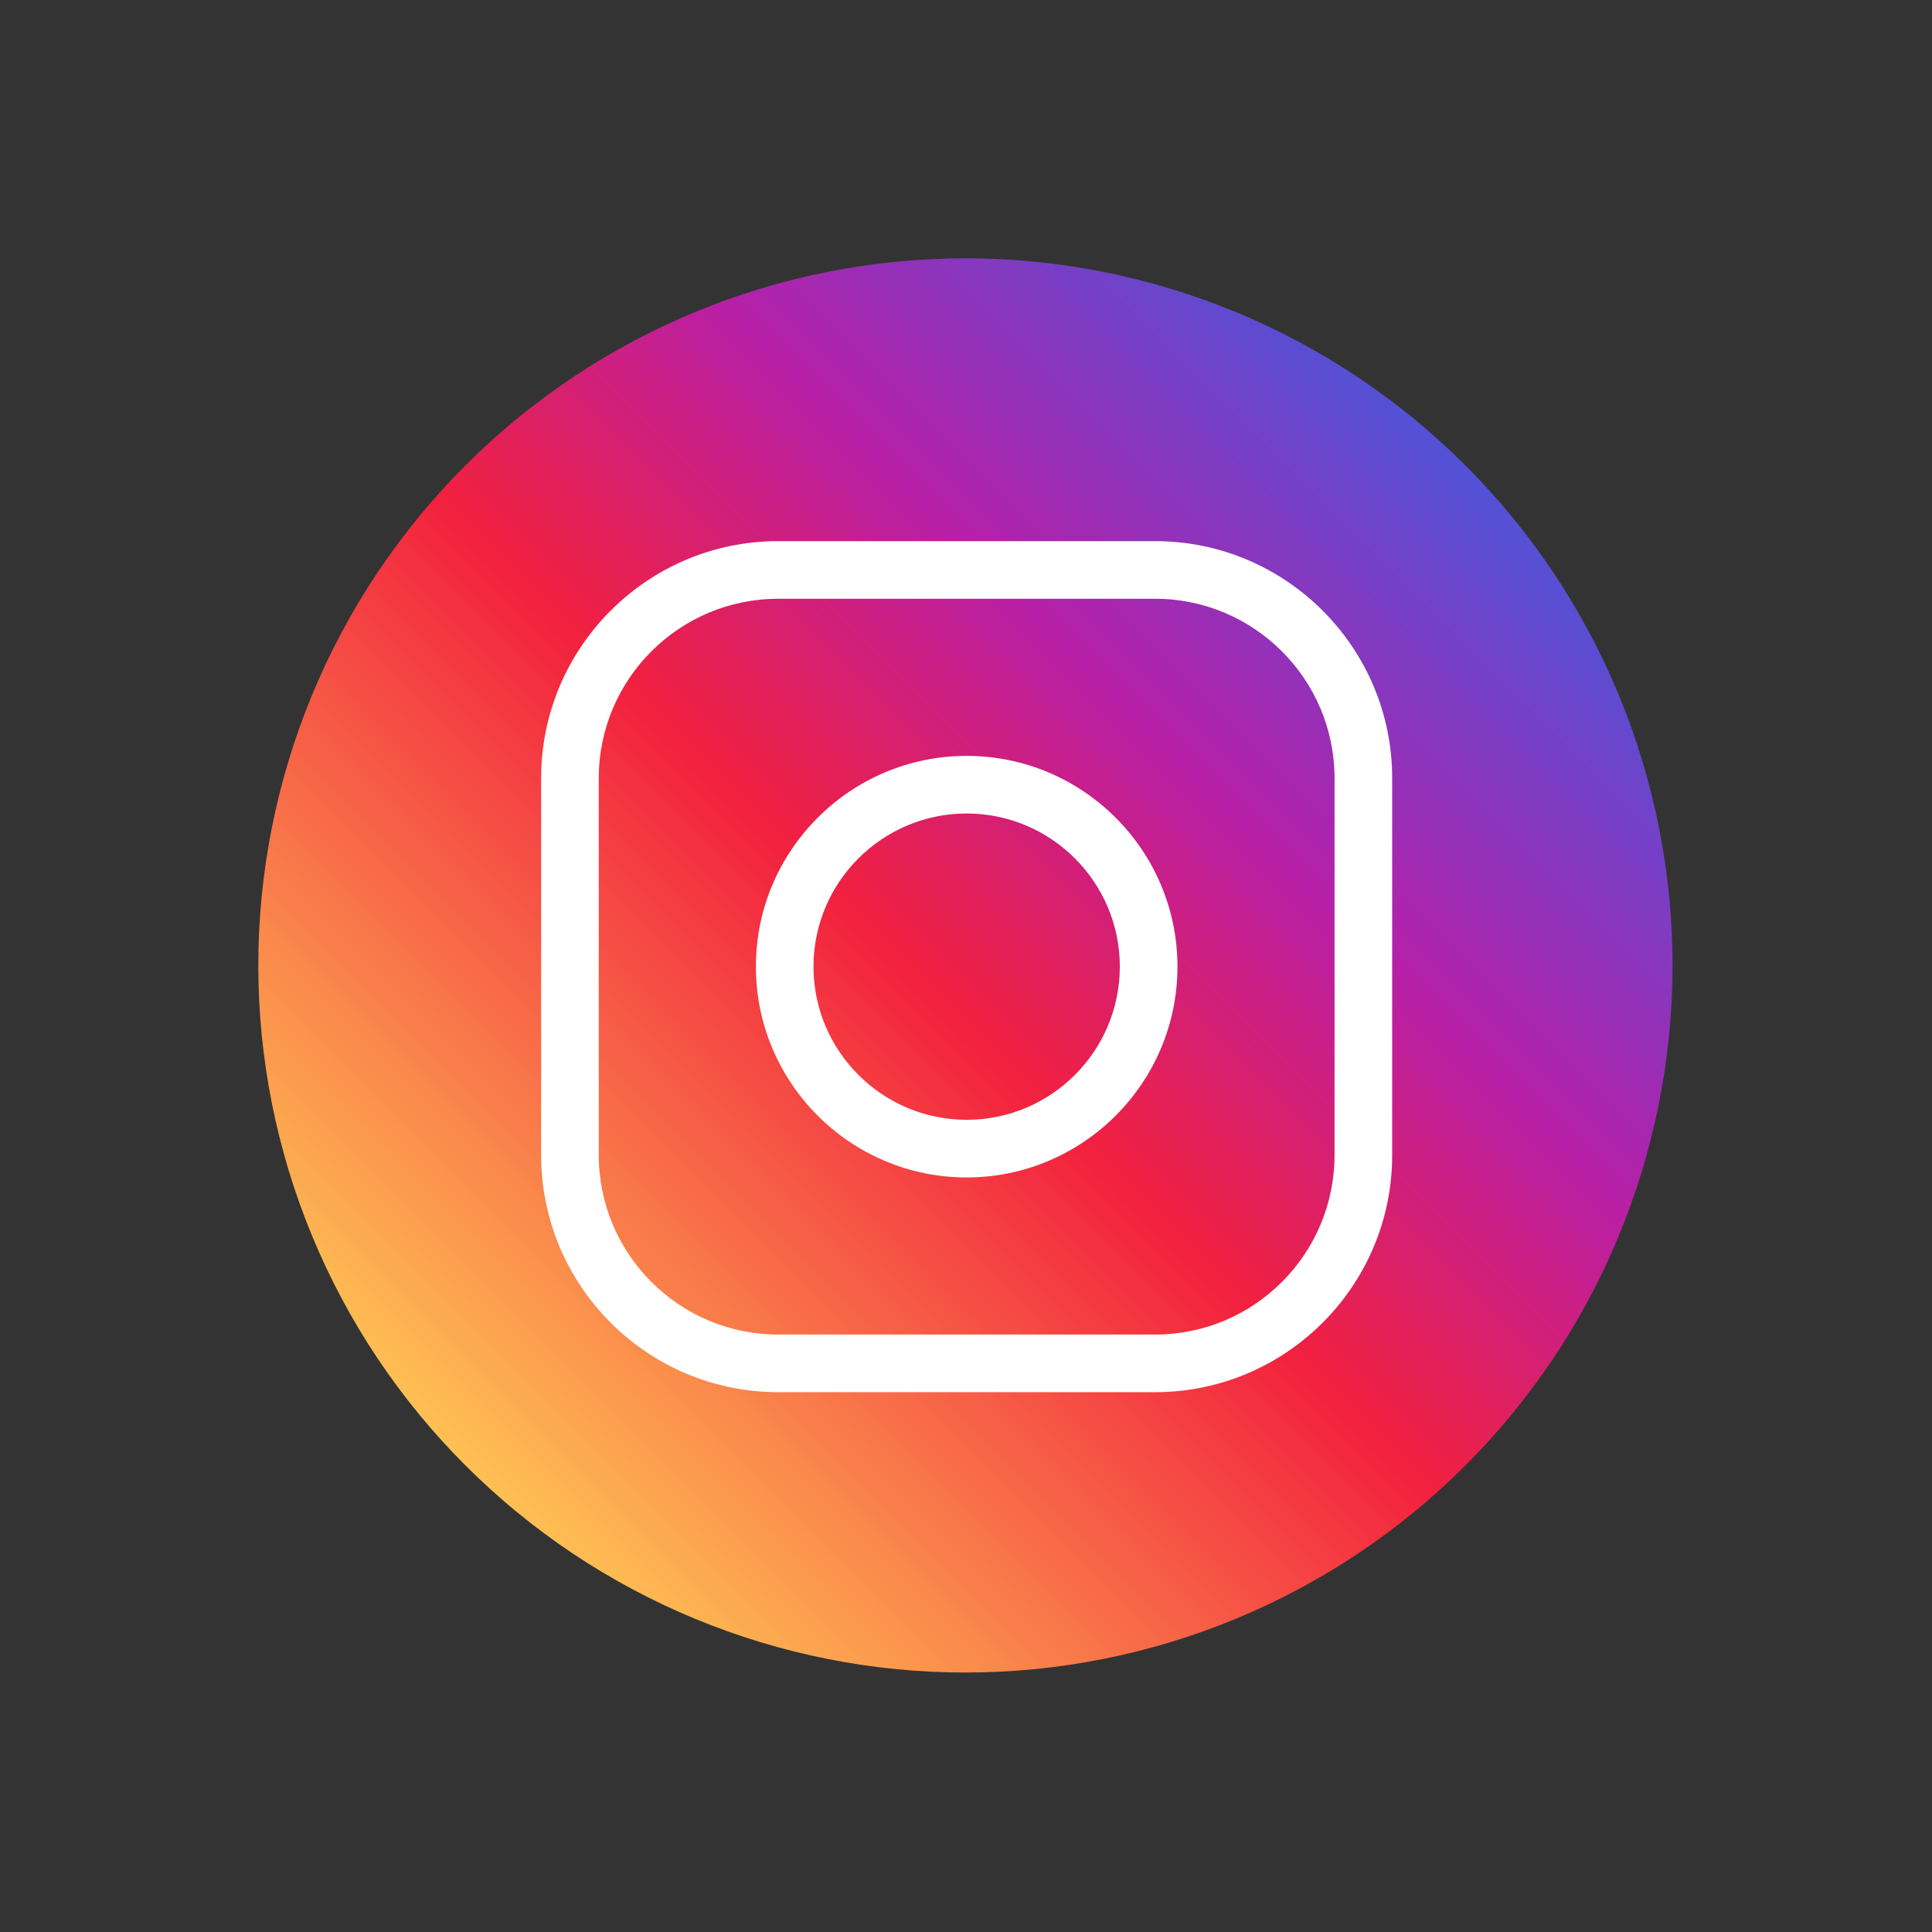
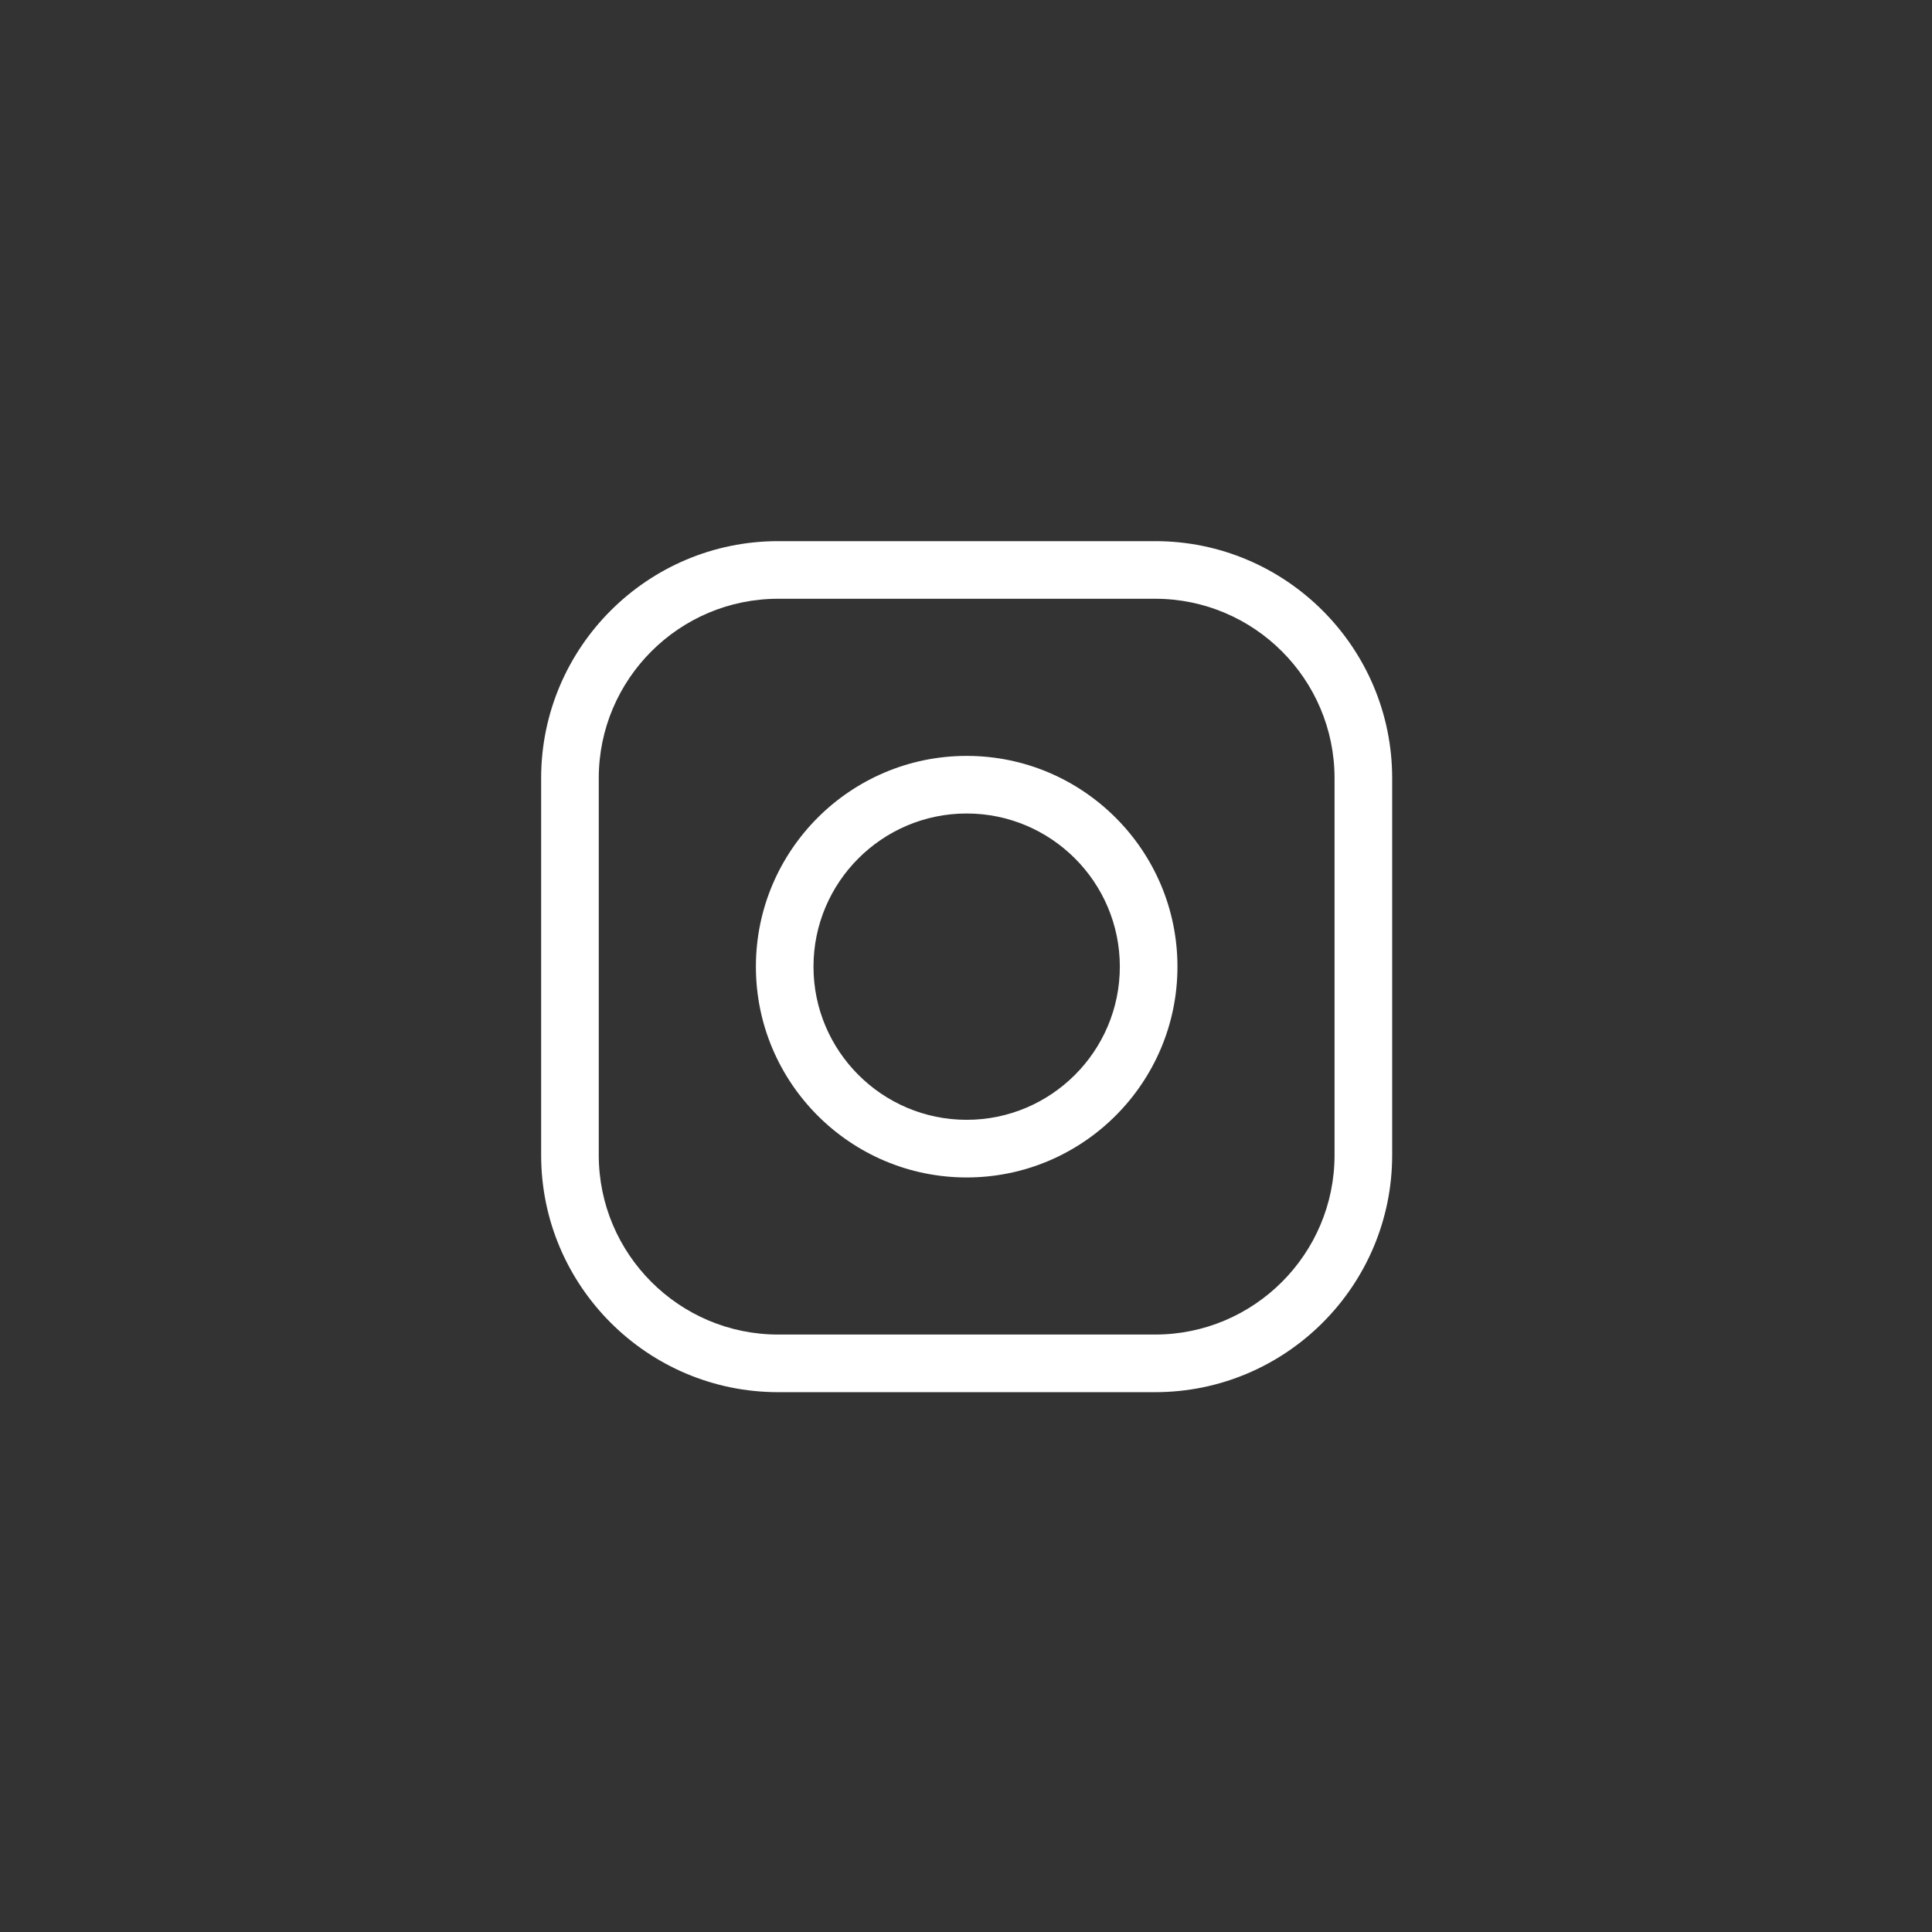
<svg xmlns="http://www.w3.org/2000/svg" width="500" zoomAndPan="magnify" viewBox="0 0 375 375" height="500" preserveAspectRatio="xMidYMid meet" version="1.2">
  <rect x="0" y="0" width="375" height="375" fill="#333333" stroke="none" />
  <defs>
    <clipPath id="ee2f3abd9d">
-       <path d="M 50.137 50.137 L 324.637 50.137 L 324.637 324.637 L 50.137 324.637 Z M 50.137 50.137 " />
-     </clipPath>
+       </clipPath>
    <clipPath id="a3f416bb62">
-       <path d="M 324.637 187.387 C 324.637 189.633 324.582 191.879 324.473 194.121 C 324.359 196.363 324.195 198.605 323.977 200.84 C 323.754 203.074 323.48 205.305 323.152 207.527 C 322.82 209.746 322.438 211.961 322 214.164 C 321.562 216.367 321.07 218.559 320.523 220.734 C 319.977 222.914 319.379 225.078 318.727 227.227 C 318.074 229.379 317.371 231.512 316.613 233.625 C 315.855 235.738 315.047 237.836 314.188 239.91 C 313.328 241.984 312.418 244.039 311.461 246.07 C 310.5 248.098 309.488 250.105 308.43 252.086 C 307.371 254.066 306.266 256.02 305.109 257.949 C 303.957 259.875 302.754 261.77 301.508 263.641 C 300.258 265.508 298.965 267.344 297.625 269.145 C 296.289 270.949 294.906 272.723 293.48 274.457 C 292.059 276.195 290.59 277.895 289.082 279.559 C 287.574 281.223 286.027 282.848 284.438 284.438 C 282.848 286.027 281.223 287.574 279.559 289.082 C 277.895 290.59 276.195 292.059 274.457 293.48 C 272.723 294.906 270.949 296.289 269.145 297.625 C 267.344 298.965 265.508 300.258 263.641 301.508 C 261.77 302.754 259.875 303.957 257.949 305.109 C 256.02 306.266 254.066 307.371 252.086 308.43 C 250.105 309.488 248.098 310.5 246.07 311.461 C 244.039 312.418 241.984 313.328 239.91 314.188 C 237.836 315.047 235.738 315.855 233.625 316.613 C 231.512 317.371 229.379 318.074 227.227 318.727 C 225.078 319.379 222.914 319.977 220.734 320.523 C 218.559 321.07 216.367 321.562 214.164 322 C 211.961 322.438 209.746 322.82 207.527 323.152 C 205.305 323.48 203.074 323.754 200.84 323.977 C 198.605 324.195 196.363 324.359 194.121 324.473 C 191.879 324.582 189.633 324.637 187.387 324.637 C 185.141 324.637 182.895 324.582 180.652 324.473 C 178.41 324.359 176.168 324.195 173.934 323.977 C 171.699 323.754 169.469 323.48 167.246 323.152 C 165.027 322.82 162.812 322.438 160.609 322 C 158.406 321.562 156.215 321.07 154.039 320.523 C 151.859 319.977 149.695 319.379 147.547 318.727 C 145.395 318.074 143.262 317.371 141.148 316.613 C 139.035 315.855 136.938 315.047 134.863 314.188 C 132.789 313.328 130.734 312.418 128.703 311.461 C 126.676 310.5 124.668 309.488 122.688 308.43 C 120.707 307.371 118.754 306.266 116.824 305.109 C 114.898 303.957 113.004 302.754 111.133 301.508 C 109.266 300.258 107.43 298.965 105.629 297.625 C 103.824 296.289 102.051 294.906 100.316 293.48 C 98.578 292.059 96.879 290.59 95.215 289.082 C 93.551 287.574 91.926 286.027 90.336 284.438 C 88.746 282.848 87.199 281.223 85.691 279.559 C 84.184 277.895 82.715 276.195 81.293 274.457 C 79.867 272.723 78.484 270.949 77.148 269.145 C 75.809 267.344 74.516 265.508 73.266 263.641 C 72.02 261.77 70.816 259.875 69.664 257.949 C 68.508 256.02 67.402 254.066 66.344 252.086 C 65.285 250.105 64.273 248.098 63.312 246.07 C 62.355 244.039 61.445 241.984 60.586 239.91 C 59.727 237.836 58.918 235.738 58.16 233.625 C 57.402 231.512 56.699 229.379 56.047 227.227 C 55.395 225.078 54.797 222.914 54.25 220.734 C 53.703 218.559 53.211 216.367 52.773 214.164 C 52.336 211.961 51.953 209.746 51.621 207.527 C 51.293 205.305 51.02 203.074 50.797 200.84 C 50.578 198.605 50.414 196.363 50.301 194.121 C 50.191 191.879 50.137 189.633 50.137 187.387 C 50.137 185.141 50.191 182.895 50.301 180.652 C 50.414 178.41 50.578 176.168 50.797 173.934 C 51.02 171.699 51.293 169.469 51.621 167.246 C 51.953 165.027 52.336 162.812 52.773 160.609 C 53.211 158.406 53.703 156.215 54.25 154.039 C 54.797 151.859 55.395 149.695 56.047 147.547 C 56.699 145.395 57.402 143.262 58.16 141.148 C 58.918 139.035 59.727 136.938 60.586 134.863 C 61.445 132.789 62.355 130.734 63.312 128.703 C 64.273 126.676 65.285 124.668 66.344 122.688 C 67.402 120.707 68.508 118.754 69.664 116.824 C 70.816 114.898 72.02 113.004 73.266 111.133 C 74.516 109.266 75.809 107.43 77.148 105.629 C 78.484 103.824 79.867 102.051 81.293 100.316 C 82.715 98.578 84.184 96.879 85.691 95.215 C 87.199 93.551 88.746 91.926 90.336 90.336 C 91.926 88.746 93.551 87.199 95.215 85.691 C 96.879 84.184 98.578 82.715 100.316 81.293 C 102.051 79.867 103.824 78.484 105.629 77.148 C 107.43 75.809 109.266 74.516 111.133 73.266 C 113.004 72.02 114.898 70.816 116.824 69.664 C 118.754 68.508 120.707 67.402 122.688 66.344 C 124.668 65.285 126.676 64.273 128.703 63.312 C 130.734 62.355 132.789 61.445 134.863 60.586 C 136.938 59.727 139.035 58.918 141.148 58.16 C 143.262 57.402 145.395 56.699 147.547 56.047 C 149.695 55.395 151.859 54.797 154.039 54.25 C 156.215 53.703 158.406 53.211 160.609 52.773 C 162.812 52.336 165.027 51.953 167.246 51.621 C 169.469 51.293 171.699 51.02 173.934 50.797 C 176.168 50.578 178.41 50.414 180.652 50.301 C 182.895 50.191 185.141 50.137 187.387 50.137 C 189.633 50.137 191.879 50.191 194.121 50.301 C 196.363 50.414 198.605 50.578 200.84 50.797 C 203.074 51.02 205.305 51.293 207.527 51.621 C 209.746 51.953 211.961 52.336 214.164 52.773 C 216.367 53.211 218.559 53.703 220.734 54.25 C 222.914 54.797 225.078 55.395 227.227 56.047 C 229.379 56.699 231.512 57.402 233.625 58.16 C 235.738 58.918 237.836 59.727 239.91 60.586 C 241.984 61.445 244.039 62.355 246.07 63.312 C 248.098 64.273 250.105 65.285 252.086 66.344 C 254.066 67.402 256.02 68.508 257.949 69.664 C 259.875 70.816 261.77 72.02 263.641 73.266 C 265.508 74.516 267.344 75.809 269.145 77.148 C 270.949 78.484 272.723 79.867 274.457 81.293 C 276.195 82.715 277.895 84.184 279.559 85.691 C 281.223 87.199 282.848 88.746 284.438 90.336 C 286.027 91.926 287.574 93.551 289.082 95.215 C 290.59 96.879 292.059 98.578 293.484 100.316 C 294.906 102.051 296.289 103.824 297.625 105.629 C 298.965 107.43 300.258 109.266 301.508 111.133 C 302.754 113.004 303.957 114.898 305.109 116.824 C 306.266 118.754 307.371 120.707 308.43 122.688 C 309.488 124.668 310.5 126.676 311.461 128.703 C 312.418 130.734 313.328 132.789 314.188 134.863 C 315.047 136.938 315.855 139.035 316.613 141.148 C 317.371 143.262 318.074 145.395 318.727 147.547 C 319.379 149.695 319.977 151.859 320.523 154.039 C 321.07 156.215 321.562 158.406 322 160.609 C 322.438 162.812 322.82 165.027 323.152 167.246 C 323.48 169.469 323.754 171.699 323.977 173.934 C 324.195 176.168 324.359 178.41 324.473 180.652 C 324.582 182.895 324.637 185.141 324.637 187.387 Z M 324.637 187.387 " />
-     </clipPath>
+       </clipPath>
    <linearGradient x1="0.05" gradientTransform="matrix(0.894,0,0,0.894,50.137,50.137)" y1="307.05" x2="307.051" gradientUnits="userSpaceOnUse" y2="0.051" id="06c327ae08">
      <stop style="stop-color:#fec053;stop-opacity:1;" offset="0" />
      <stop style="stop-color:#fec053;stop-opacity:1;" offset="0.125" />
      <stop style="stop-color:#fec053;stop-opacity:1;" offset="0.141" />
      <stop style="stop-color:#fec053;stop-opacity:1;" offset="0.145" />
      <stop style="stop-color:#febf53;stop-opacity:1;" offset="0.148" />
      <stop style="stop-color:#febd52;stop-opacity:1;" offset="0.152" />
      <stop style="stop-color:#febb52;stop-opacity:1;" offset="0.156" />
      <stop style="stop-color:#fdb952;stop-opacity:1;" offset="0.16" />
      <stop style="stop-color:#fdb852;stop-opacity:1;" offset="0.164" />
      <stop style="stop-color:#fdb652;stop-opacity:1;" offset="0.168" />
      <stop style="stop-color:#fdb451;stop-opacity:1;" offset="0.172" />
      <stop style="stop-color:#fdb251;stop-opacity:1;" offset="0.176" />
      <stop style="stop-color:#fdb051;stop-opacity:1;" offset="0.18" />
      <stop style="stop-color:#fdae51;stop-opacity:1;" offset="0.184" />
      <stop style="stop-color:#fcac50;stop-opacity:1;" offset="0.188" />
      <stop style="stop-color:#fcaa50;stop-opacity:1;" offset="0.191" />
      <stop style="stop-color:#fca950;stop-opacity:1;" offset="0.195" />
      <stop style="stop-color:#fca750;stop-opacity:1;" offset="0.199" />
      <stop style="stop-color:#fca54f;stop-opacity:1;" offset="0.203" />
      <stop style="stop-color:#fca34f;stop-opacity:1;" offset="0.207" />
      <stop style="stop-color:#fca14f;stop-opacity:1;" offset="0.211" />
      <stop style="stop-color:#fc9f4f;stop-opacity:1;" offset="0.215" />
      <stop style="stop-color:#fb9d4e;stop-opacity:1;" offset="0.219" />
      <stop style="stop-color:#fb9b4e;stop-opacity:1;" offset="0.223" />
      <stop style="stop-color:#fb9a4e;stop-opacity:1;" offset="0.227" />
      <stop style="stop-color:#fb984e;stop-opacity:1;" offset="0.23" />
      <stop style="stop-color:#fb964d;stop-opacity:1;" offset="0.234" />
      <stop style="stop-color:#fb944d;stop-opacity:1;" offset="0.238" />
      <stop style="stop-color:#fb924d;stop-opacity:1;" offset="0.242" />
      <stop style="stop-color:#fa904d;stop-opacity:1;" offset="0.246" />
      <stop style="stop-color:#fa8e4c;stop-opacity:1;" offset="0.25" />
      <stop style="stop-color:#fa8c4c;stop-opacity:1;" offset="0.254" />
      <stop style="stop-color:#fa8b4c;stop-opacity:1;" offset="0.258" />
      <stop style="stop-color:#fa894c;stop-opacity:1;" offset="0.262" />
      <stop style="stop-color:#fa874b;stop-opacity:1;" offset="0.266" />
      <stop style="stop-color:#fa854b;stop-opacity:1;" offset="0.27" />
      <stop style="stop-color:#f9834b;stop-opacity:1;" offset="0.273" />
      <stop style="stop-color:#f9814b;stop-opacity:1;" offset="0.277" />
      <stop style="stop-color:#f97f4a;stop-opacity:1;" offset="0.281" />
      <stop style="stop-color:#f97d4a;stop-opacity:1;" offset="0.285" />
      <stop style="stop-color:#f97c4a;stop-opacity:1;" offset="0.289" />
      <stop style="stop-color:#f97a4a;stop-opacity:1;" offset="0.293" />
      <stop style="stop-color:#f97849;stop-opacity:1;" offset="0.297" />
      <stop style="stop-color:#f87649;stop-opacity:1;" offset="0.301" />
      <stop style="stop-color:#f87449;stop-opacity:1;" offset="0.305" />
      <stop style="stop-color:#f87249;stop-opacity:1;" offset="0.309" />
      <stop style="stop-color:#f87048;stop-opacity:1;" offset="0.312" />
      <stop style="stop-color:#f86e48;stop-opacity:1;" offset="0.316" />
      <stop style="stop-color:#f86d48;stop-opacity:1;" offset="0.32" />
      <stop style="stop-color:#f86b48;stop-opacity:1;" offset="0.324" />
      <stop style="stop-color:#f76947;stop-opacity:1;" offset="0.328" />
      <stop style="stop-color:#f76747;stop-opacity:1;" offset="0.332" />
      <stop style="stop-color:#f76547;stop-opacity:1;" offset="0.336" />
      <stop style="stop-color:#f76347;stop-opacity:1;" offset="0.34" />
      <stop style="stop-color:#f76147;stop-opacity:1;" offset="0.344" />
      <stop style="stop-color:#f75f46;stop-opacity:1;" offset="0.348" />
      <stop style="stop-color:#f75e46;stop-opacity:1;" offset="0.352" />
      <stop style="stop-color:#f65c46;stop-opacity:1;" offset="0.355" />
      <stop style="stop-color:#f65a46;stop-opacity:1;" offset="0.359" />
      <stop style="stop-color:#f65845;stop-opacity:1;" offset="0.363" />
      <stop style="stop-color:#f65645;stop-opacity:1;" offset="0.367" />
      <stop style="stop-color:#f65445;stop-opacity:1;" offset="0.371" />
      <stop style="stop-color:#f65245;stop-opacity:1;" offset="0.375" />
      <stop style="stop-color:#f65044;stop-opacity:1;" offset="0.379" />
      <stop style="stop-color:#f54e44;stop-opacity:1;" offset="0.383" />
      <stop style="stop-color:#f54d44;stop-opacity:1;" offset="0.387" />
      <stop style="stop-color:#f54b44;stop-opacity:1;" offset="0.391" />
      <stop style="stop-color:#f54943;stop-opacity:1;" offset="0.395" />
      <stop style="stop-color:#f54743;stop-opacity:1;" offset="0.398" />
      <stop style="stop-color:#f54543;stop-opacity:1;" offset="0.402" />
      <stop style="stop-color:#f54343;stop-opacity:1;" offset="0.406" />
      <stop style="stop-color:#f44142;stop-opacity:1;" offset="0.41" />
      <stop style="stop-color:#f43f42;stop-opacity:1;" offset="0.414" />
      <stop style="stop-color:#f43e42;stop-opacity:1;" offset="0.418" />
      <stop style="stop-color:#f43c42;stop-opacity:1;" offset="0.422" />
      <stop style="stop-color:#f43a41;stop-opacity:1;" offset="0.426" />
      <stop style="stop-color:#f43841;stop-opacity:1;" offset="0.43" />
      <stop style="stop-color:#f43641;stop-opacity:1;" offset="0.434" />
      <stop style="stop-color:#f43441;stop-opacity:1;" offset="0.438" />
      <stop style="stop-color:#f33240;stop-opacity:1;" offset="0.441" />
      <stop style="stop-color:#f33040;stop-opacity:1;" offset="0.445" />
      <stop style="stop-color:#f32f40;stop-opacity:1;" offset="0.449" />
      <stop style="stop-color:#f32d40;stop-opacity:1;" offset="0.453" />
      <stop style="stop-color:#f32b3f;stop-opacity:1;" offset="0.457" />
      <stop style="stop-color:#f3293f;stop-opacity:1;" offset="0.461" />
      <stop style="stop-color:#f3273f;stop-opacity:1;" offset="0.465" />
      <stop style="stop-color:#f2253f;stop-opacity:1;" offset="0.469" />
      <stop style="stop-color:#f2233e;stop-opacity:1;" offset="0.473" />
      <stop style="stop-color:#f2213e;stop-opacity:1;" offset="0.477" />
      <stop style="stop-color:#f1213f;stop-opacity:1;" offset="0.48" />
      <stop style="stop-color:#f02041;stop-opacity:1;" offset="0.484" />
      <stop style="stop-color:#ef2043;stop-opacity:1;" offset="0.488" />
      <stop style="stop-color:#ee2046;stop-opacity:1;" offset="0.492" />
      <stop style="stop-color:#ec2048;stop-opacity:1;" offset="0.496" />
      <stop style="stop-color:#eb204a;stop-opacity:1;" offset="0.5" />
      <stop style="stop-color:#ea204d;stop-opacity:1;" offset="0.504" />
      <stop style="stop-color:#e8204f;stop-opacity:1;" offset="0.508" />
      <stop style="stop-color:#e72052;stop-opacity:1;" offset="0.512" />
      <stop style="stop-color:#e62054;stop-opacity:1;" offset="0.516" />
      <stop style="stop-color:#e42057;stop-opacity:1;" offset="0.52" />
      <stop style="stop-color:#e32059;stop-opacity:1;" offset="0.523" />
      <stop style="stop-color:#e2205b;stop-opacity:1;" offset="0.527" />
      <stop style="stop-color:#e0205e;stop-opacity:1;" offset="0.531" />
      <stop style="stop-color:#df2060;stop-opacity:1;" offset="0.535" />
      <stop style="stop-color:#de2063;stop-opacity:1;" offset="0.539" />
      <stop style="stop-color:#dc2065;stop-opacity:1;" offset="0.543" />
      <stop style="stop-color:#db2068;stop-opacity:1;" offset="0.547" />
      <stop style="stop-color:#d9206a;stop-opacity:1;" offset="0.551" />
      <stop style="stop-color:#d8206d;stop-opacity:1;" offset="0.555" />
      <stop style="stop-color:#d7206f;stop-opacity:1;" offset="0.559" />
      <stop style="stop-color:#d52071;stop-opacity:1;" offset="0.562" />
      <stop style="stop-color:#d41f74;stop-opacity:1;" offset="0.566" />
      <stop style="stop-color:#d31f76;stop-opacity:1;" offset="0.57" />
      <stop style="stop-color:#d11f79;stop-opacity:1;" offset="0.574" />
      <stop style="stop-color:#d01f7b;stop-opacity:1;" offset="0.578" />
      <stop style="stop-color:#cf1f7e;stop-opacity:1;" offset="0.582" />
      <stop style="stop-color:#cd1f80;stop-opacity:1;" offset="0.586" />
      <stop style="stop-color:#cc1f82;stop-opacity:1;" offset="0.59" />
      <stop style="stop-color:#cb1f85;stop-opacity:1;" offset="0.594" />
      <stop style="stop-color:#c91f87;stop-opacity:1;" offset="0.598" />
      <stop style="stop-color:#c81f8a;stop-opacity:1;" offset="0.602" />
      <stop style="stop-color:#c71f8c;stop-opacity:1;" offset="0.605" />
      <stop style="stop-color:#c51f8f;stop-opacity:1;" offset="0.609" />
      <stop style="stop-color:#c41f91;stop-opacity:1;" offset="0.613" />
      <stop style="stop-color:#c31f93;stop-opacity:1;" offset="0.617" />
      <stop style="stop-color:#c11f96;stop-opacity:1;" offset="0.621" />
      <stop style="stop-color:#c01f98;stop-opacity:1;" offset="0.625" />
      <stop style="stop-color:#be1f9b;stop-opacity:1;" offset="0.629" />
      <stop style="stop-color:#bd1f9d;stop-opacity:1;" offset="0.633" />
      <stop style="stop-color:#bc1fa0;stop-opacity:1;" offset="0.637" />
      <stop style="stop-color:#ba1fa2;stop-opacity:1;" offset="0.641" />
      <stop style="stop-color:#b91fa4;stop-opacity:1;" offset="0.645" />
      <stop style="stop-color:#b81fa7;stop-opacity:1;" offset="0.648" />
      <stop style="stop-color:#b620a8;stop-opacity:1;" offset="0.652" />
      <stop style="stop-color:#b421a9;stop-opacity:1;" offset="0.656" />
      <stop style="stop-color:#b222aa;stop-opacity:1;" offset="0.66" />
      <stop style="stop-color:#b023ab;stop-opacity:1;" offset="0.664" />
      <stop style="stop-color:#ae23ac;stop-opacity:1;" offset="0.668" />
      <stop style="stop-color:#ac24ad;stop-opacity:1;" offset="0.672" />
      <stop style="stop-color:#aa25ae;stop-opacity:1;" offset="0.676" />
      <stop style="stop-color:#a926af;stop-opacity:1;" offset="0.68" />
      <stop style="stop-color:#a727b0;stop-opacity:1;" offset="0.684" />
      <stop style="stop-color:#a528b0;stop-opacity:1;" offset="0.688" />
      <stop style="stop-color:#a329b1;stop-opacity:1;" offset="0.691" />
      <stop style="stop-color:#a12ab2;stop-opacity:1;" offset="0.695" />
      <stop style="stop-color:#9f2bb3;stop-opacity:1;" offset="0.699" />
      <stop style="stop-color:#9d2cb4;stop-opacity:1;" offset="0.703" />
      <stop style="stop-color:#9b2db5;stop-opacity:1;" offset="0.707" />
      <stop style="stop-color:#992eb6;stop-opacity:1;" offset="0.711" />
      <stop style="stop-color:#972fb7;stop-opacity:1;" offset="0.715" />
      <stop style="stop-color:#9530b8;stop-opacity:1;" offset="0.719" />
      <stop style="stop-color:#9331b8;stop-opacity:1;" offset="0.723" />
      <stop style="stop-color:#9132b9;stop-opacity:1;" offset="0.727" />
      <stop style="stop-color:#8f33ba;stop-opacity:1;" offset="0.73" />
      <stop style="stop-color:#8e34bb;stop-opacity:1;" offset="0.734" />
      <stop style="stop-color:#8c35bc;stop-opacity:1;" offset="0.738" />
      <stop style="stop-color:#8a36bd;stop-opacity:1;" offset="0.742" />
      <stop style="stop-color:#8837be;stop-opacity:1;" offset="0.746" />
      <stop style="stop-color:#8638bf;stop-opacity:1;" offset="0.75" />
      <stop style="stop-color:#8439bf;stop-opacity:1;" offset="0.754" />
      <stop style="stop-color:#823ac0;stop-opacity:1;" offset="0.758" />
      <stop style="stop-color:#803bc1;stop-opacity:1;" offset="0.762" />
      <stop style="stop-color:#7e3cc2;stop-opacity:1;" offset="0.766" />
      <stop style="stop-color:#7c3cc3;stop-opacity:1;" offset="0.77" />
      <stop style="stop-color:#7a3dc4;stop-opacity:1;" offset="0.773" />
      <stop style="stop-color:#783ec5;stop-opacity:1;" offset="0.777" />
      <stop style="stop-color:#763fc6;stop-opacity:1;" offset="0.781" />
      <stop style="stop-color:#7440c7;stop-opacity:1;" offset="0.785" />
      <stop style="stop-color:#7341c7;stop-opacity:1;" offset="0.789" />
      <stop style="stop-color:#7142c8;stop-opacity:1;" offset="0.793" />
      <stop style="stop-color:#6f43c9;stop-opacity:1;" offset="0.797" />
      <stop style="stop-color:#6d44ca;stop-opacity:1;" offset="0.801" />
      <stop style="stop-color:#6b45cb;stop-opacity:1;" offset="0.805" />
      <stop style="stop-color:#6946cc;stop-opacity:1;" offset="0.809" />
      <stop style="stop-color:#6747cd;stop-opacity:1;" offset="0.812" />
      <stop style="stop-color:#6548ce;stop-opacity:1;" offset="0.816" />
      <stop style="stop-color:#6349cf;stop-opacity:1;" offset="0.82" />
      <stop style="stop-color:#614acf;stop-opacity:1;" offset="0.824" />
      <stop style="stop-color:#5f4bd0;stop-opacity:1;" offset="0.828" />
      <stop style="stop-color:#5d4cd1;stop-opacity:1;" offset="0.832" />
      <stop style="stop-color:#5b4dd2;stop-opacity:1;" offset="0.836" />
      <stop style="stop-color:#594ed3;stop-opacity:1;" offset="0.84" />
      <stop style="stop-color:#574fd4;stop-opacity:1;" offset="0.844" />
      <stop style="stop-color:#5650d5;stop-opacity:1;" offset="0.848" />
      <stop style="stop-color:#5451d6;stop-opacity:1;" offset="0.852" />
      <stop style="stop-color:#5351d6;stop-opacity:1;" offset="0.859" />
      <stop style="stop-color:#5351d6;stop-opacity:1;" offset="0.875" />
      <stop style="stop-color:#5351d6;stop-opacity:1;" offset="1" />
    </linearGradient>
  </defs>
  <g id="34a89d6cee">
    <g clip-rule="nonzero" clip-path="url(#ee2f3abd9d)">
      <g clip-rule="nonzero" clip-path="url(#a3f416bb62)">
        <path style=" stroke:none;fill-rule:nonzero;fill:url(#06c327ae08);" d="M 50.137 50.137 L 50.137 324.637 L 324.637 324.637 L 324.637 50.137 Z M 50.137 50.137 " />
      </g>
    </g>
    <path style=" stroke:none;fill-rule:nonzero;fill:#ffffff;fill-opacity:1;" d="M 224.211 270.219 L 151.039 270.219 C 125.672 270.219 105.035 249.582 105.035 224.211 L 105.035 151.039 C 105.035 125.672 125.672 105.035 151.039 105.035 L 224.211 105.035 C 249.582 105.035 270.219 125.672 270.219 151.039 L 270.219 224.211 C 270.219 249.582 249.582 270.219 224.211 270.219 Z M 151.039 116.219 C 131.84 116.219 116.219 131.84 116.219 151.039 L 116.219 224.211 C 116.219 243.414 131.84 259.035 151.039 259.035 L 224.211 259.035 C 243.414 259.035 259.035 243.414 259.035 224.211 L 259.035 151.039 C 259.035 131.84 243.414 116.219 224.211 116.219 Z M 151.039 116.219 " />
    <path style=" stroke:none;fill-rule:nonzero;fill:#ffffff;fill-opacity:1;" d="M 187.629 228.543 C 165.07 228.543 146.719 210.188 146.719 187.629 C 146.719 165.07 165.07 146.719 187.629 146.719 C 210.188 146.719 228.543 165.07 228.543 187.629 C 228.543 210.188 210.188 228.543 187.629 228.543 Z M 187.629 157.898 C 171.234 157.898 157.898 171.23 157.898 187.625 C 157.898 204.02 171.238 217.355 187.629 217.355 C 204.02 217.355 217.359 204.02 217.359 187.625 C 217.359 171.23 204.023 157.898 187.629 157.898 Z M 187.629 157.898 " />
  </g>
</svg>